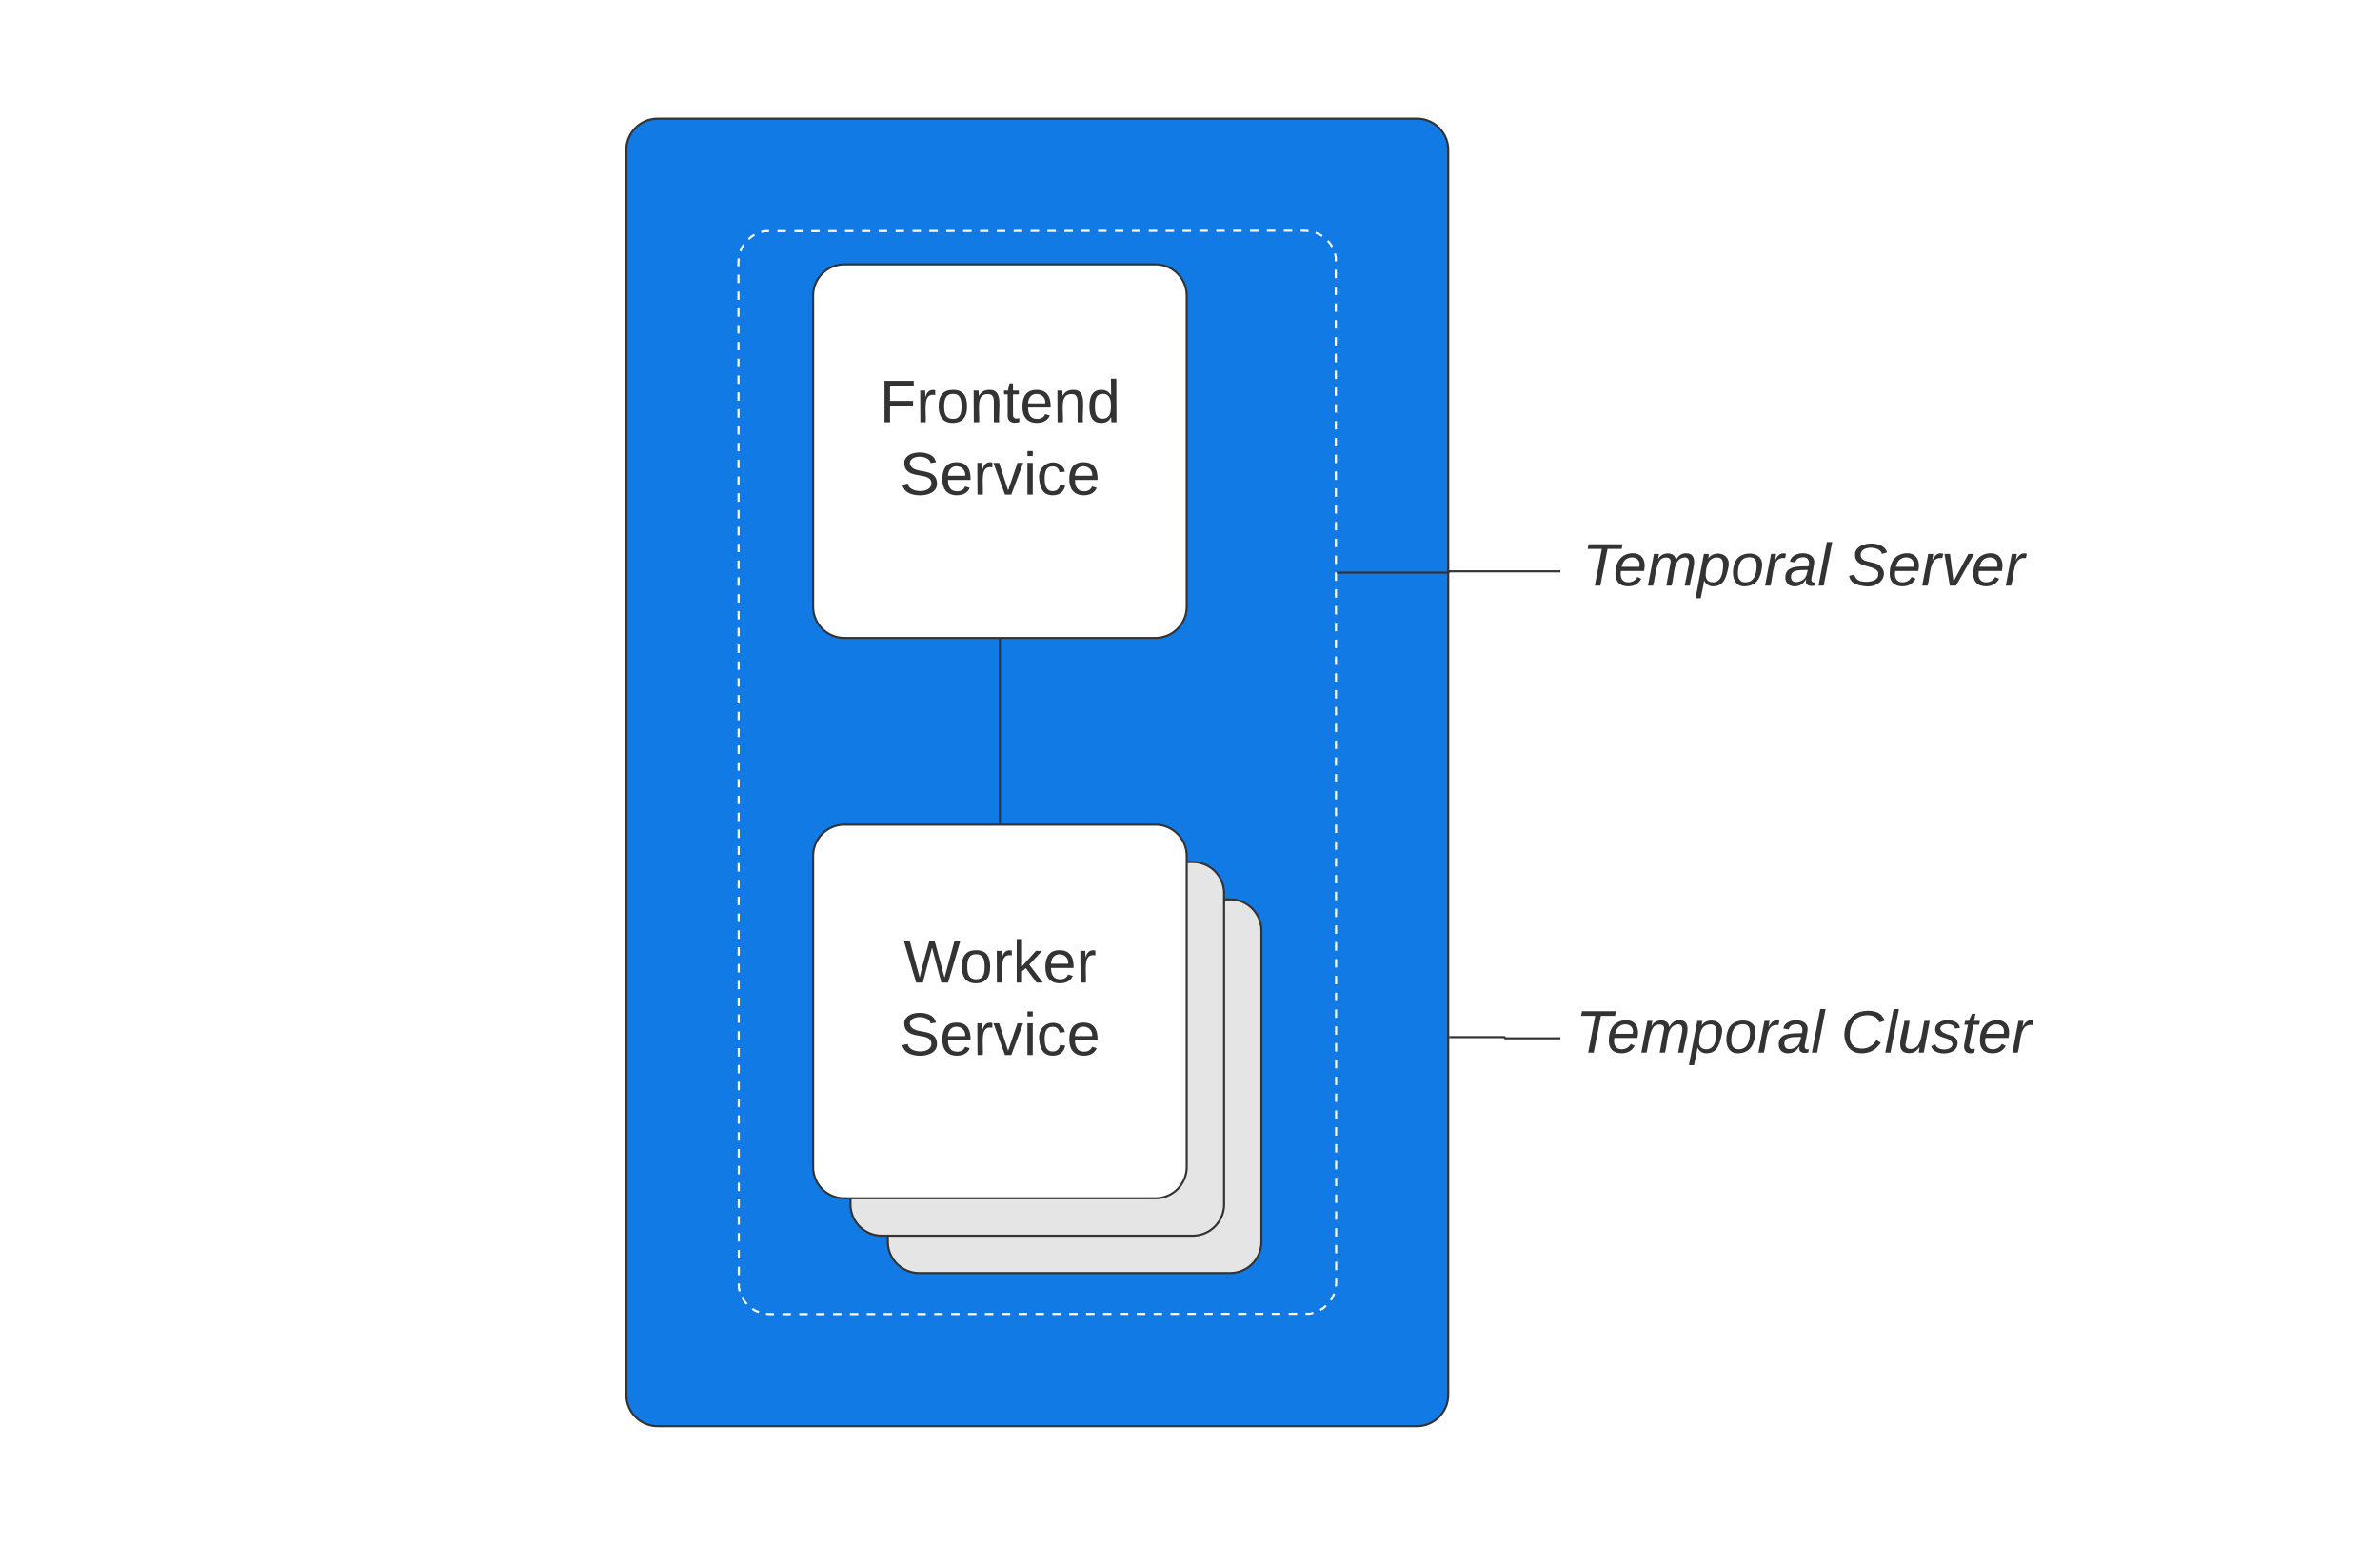
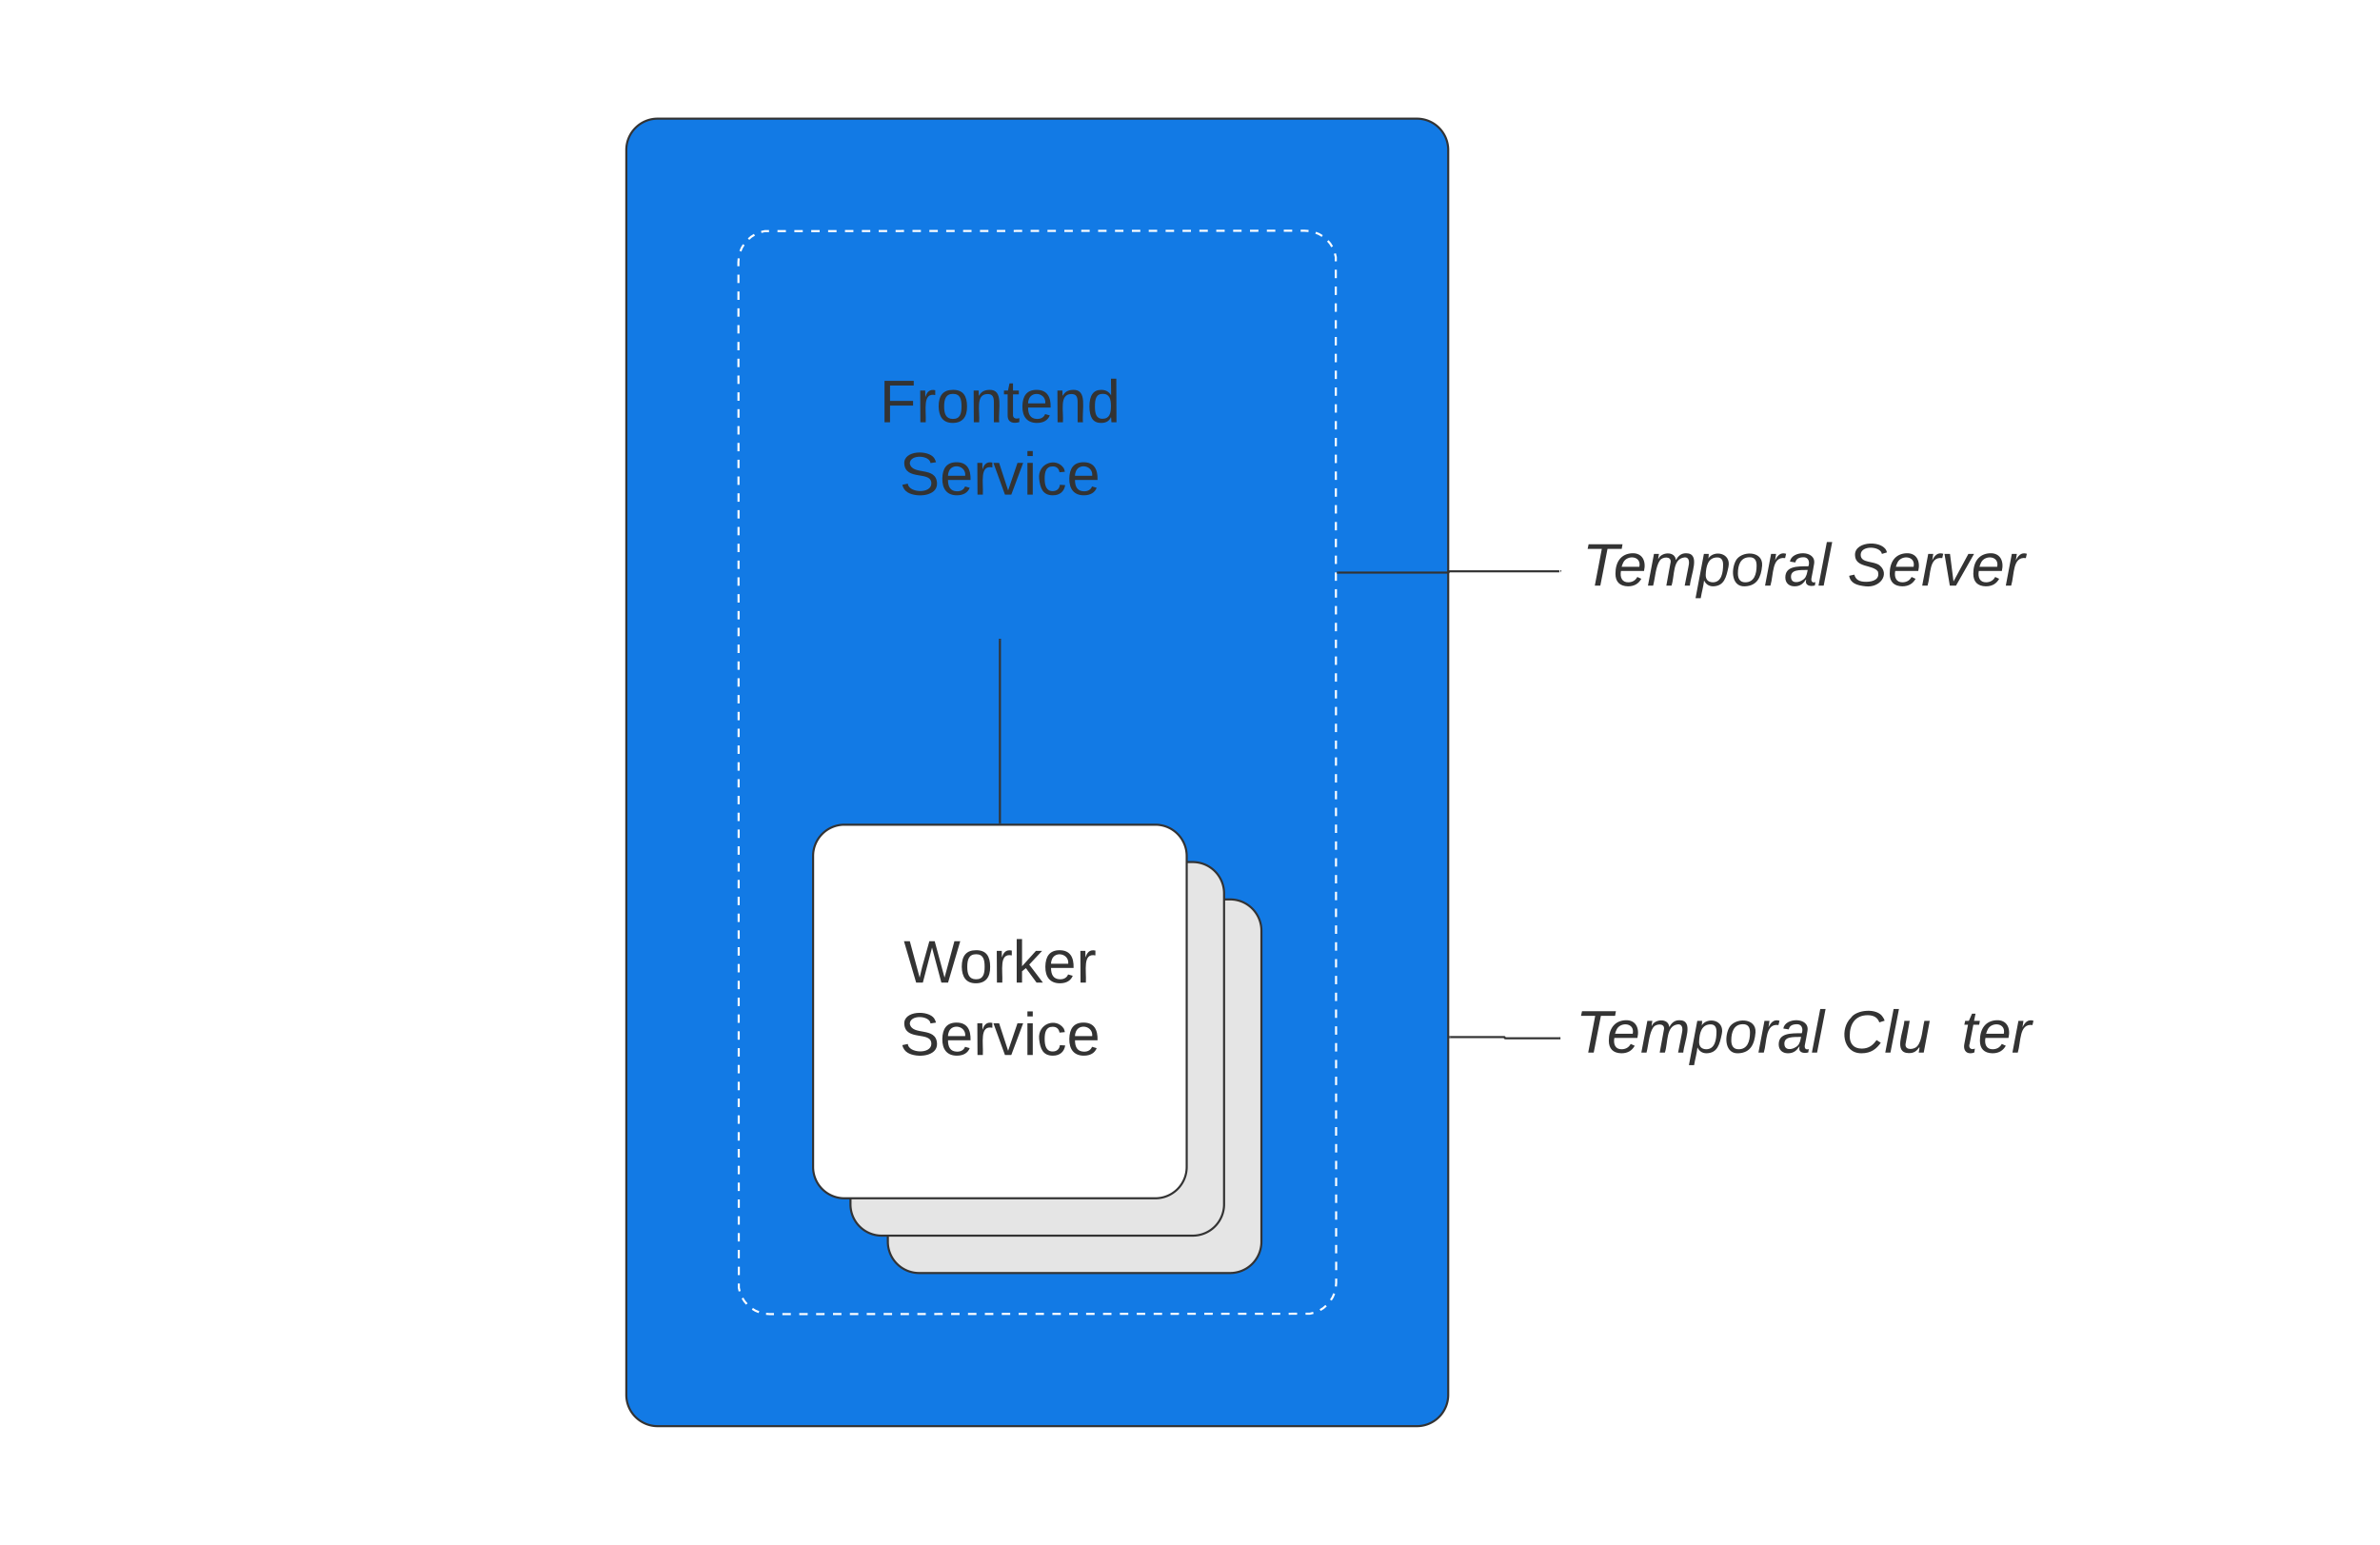
<svg xmlns="http://www.w3.org/2000/svg" xmlns:ns1="lucid" xmlns:xlink="http://www.w3.org/1999/xlink" width="1140" height="740">
  <g transform="translate(-480 -80)" ns1:page-tab-id="0_0">
    <path d="M0 0h1870.87v1322.83H0z" fill="#fff" />
    <path d="M500 101a1 1 0 0 1 1-1h1098a1 1 0 0 1 1 1v698a1 1 0 0 1-1 1H501a1 1 0 0 1-1-1z" fill="#fff" />
    <path d="M780 151.84a15 15 0 0 1 15-15h363.68a15 15 0 0 1 15 15v596.32a15 15 0 0 1-15 15H795a15 15 0 0 1-15-15z" stroke="#333" fill="#127ae5" />
-     <path d="M869.47 221.63a15 15 0 0 1 15-15h148.95a15 15 0 0 1 15 15v148.95a15 15 0 0 1-15 15H884.47a15 15 0 0 1-15-15z" stroke="#333" fill="#fff" />
    <use xlink:href="#a" transform="translate(901.276 282.274)" />
    <use xlink:href="#b" transform="translate(910.906 316.94)" />
    <path d="M905.26 525.84a15 15 0 0 1 15-15h148.95a15 15 0 0 1 15 15V674.8a15 15 0 0 1-15 15H920.27a15 15 0 0 1-15-15z" stroke="#333" fill="#e5e5e5" />
    <use xlink:href="#c" transform="translate(949.945 586.484)" />
    <use xlink:href="#b" transform="translate(946.695 621.151)" />
    <path d="M887.37 507.95a15 15 0 0 1 15-15h148.95a15 15 0 0 1 15 15V656.9a15 15 0 0 1-15 15H902.37a15 15 0 0 1-15-15z" stroke="#333" fill="#e5e5e5" />
    <use xlink:href="#c" transform="translate(932.05 568.59)" />
    <use xlink:href="#b" transform="translate(928.8 603.256)" />
    <path d="M869.47 490.05a15 15 0 0 1 15-15h148.95a15 15 0 0 1 15 15V639a15 15 0 0 1-15 15H884.47a15 15 0 0 1-15-15z" stroke="#333" fill="#fff" />
    <use xlink:href="#d" transform="translate(912.832 550.695)" />
    <use xlink:href="#b" transform="translate(910.906 585.362)" />
    <path d="M958.95 386.5v87.64" stroke="#333" fill="none" />
    <path d="M959.45 386.5h-1v-.5h1zm0 88.14h-1v-.5h1z" stroke="#333" stroke-width=".05" fill="#333" />
    <path d="M833.68 205.53a15 15 0 0 1 15-15H1105a15 15 0 0 1 15 15v488.94a15 15 0 0 1-15 15H848.68a15 15 0 0 1-15-15z" fill="none" />
    <path d="m834.64 200.35.68-1.63.92-1.5m2.3-2.68 1.33-1.15 1.5-.93m3.25-1.35 1.72-.4h2.02m4.04 0 4.04-.02m4.04 0h4.04m4.05 0h4.04m4.05 0h4.04m4.03-.02h4.04m4.05 0h4.04m4.04 0h4.04m4.04 0 4.04-.02m4.05 0h4.04m4.05 0h4.04m4.03 0h4.04m4.05-.02h4.04m4.04 0h4.04m4.04 0h4.04m4.04 0 4.05-.02m4.05 0h4.04m4.03 0h4.04m4.04 0h4.06m4.04-.02h4.04m4.04 0h4.04m4.04 0h4.05m4.05 0 4.04-.02m4.03 0h4.04m4.04 0h4.06m4.04 0h4.04m4.04-.02h4.04m4.04 0h4.04m4.05 0h4.04m4.03 0 4.04-.02m4.04 0h4.05m4.05 0h4.04m4.04 0h2.02l1.76.12m3.42.83 1.63.66 1.52.92m2.67 2.3 1.14 1.33.92 1.5m1.34 3.26.42 1.72v2m0 4.04v4.03m0 4.02v4.03m0 4.03v4.03m0 4.02v4.03m0 4.04v4.02m0 4.03v4.02m.02 4.02v4.03m0 4.03v4.03m0 4.02v4.03m0 4.03v4.03m0 4.03v4.03m0 4v4.04m0 4.03.02 4.03m0 4.02v4.03m0 4.03V326m0 4.03v4.03m0 4.02v4.03m0 4.04v4.03m0 4.02v4.02m.02 4.03v4.02m0 4.03v4.03m0 4.02v4.03m0 4.03v4.04m0 4.02v4.03m0 4.02v4.02m0 4.03v4.03m.02 4.02v4.03m0 4.03v4.03m0 4.03v4.03m0 4.03v4m0 4.04v4.03m0 4.02v4.02m0 4.03.02 4.03m0 4.02v4.03m0 4.03v4.02m0 4.03v4.04m0 4.02v4.03m0 4.02v4.03m0 4.02v4.03m.02 4.03v4.02m0 4.03v4.03m0 4.03v4.03m0 4.03v4.02m0 4.02v4.03m0 4.03v4.02m0 4.03.02 4.03m0 4.02v4.03m0 4.03v4.03m0 4v4.04m0 4.03v4.02m0 4.02v4.03m0 4.02V624m.02 4.03v4.03m0 4.02v4.03m0 4.04v4.02m0 4.03v4.02m0 4.02v4.03m0 4.03v4.03m0 4.02v4.03m.02 4.03v4.03m0 4.03v2l-.14 1.77m-.82 3.42-.67 1.63-.93 1.5m-2.28 2.68-1.34 1.15-1.5.93m-3.26 1.35-1.7.4h-2.03m-4.05 0-4.04.02m-4.04 0h-4.04m-4.04 0h-4.04m-4.05 0H1073m-4.05.02h-4.04m-4.03 0h-4.04m-4.05 0h-4.04m-4.04 0-4.04.02m-4.04 0h-4.04m-4.04 0h-4.05m-4.05 0h-4.04m-4.03.02h-4.04m-4.04 0h-4.06m-4.04 0h-4.04m-4.04 0-4.04.02m-4.04 0H976m-4.05 0h-4.04m-4.03 0h-4.04m-4.04.02h-4.06m-4.04 0h-4.04m-4.04 0h-4.04m-4.04 0-4.04.02m-4.05 0h-4.04m-4.03 0h-4.04m-4.04 0h-4.05m-4.05.02h-4.04m-4.04 0h-4.04m-4.04 0H879m-4.05 0-4.04.02m-4.03 0h-4.04m-4.04 0h-4.05m-4.04 0h-2.02l-1.76-.12m-3.4-.83-1.65-.66-1.5-.92m-2.67-2.3-1.15-1.33-.92-1.5m-1.35-3.26-.4-1.72v-2m0-4.04v-4.03m-.02-4.02v-4.03m0-4.03v-4.03m0-4.02v-4.03m0-4.04v-4.02m0-4.03v-4.02m0-4.02v-4.03m0-4.03-.02-4.03m0-4.02v-4.03m0-4.03v-4.03m0-4.03v-4.03m0-4v-4.04m0-4.03v-4.03m0-4.02v-4.03m-.02-4.03V574m0-4.03v-4.03m0-4.02v-4.03m0-4.04v-4.03m0-4.02v-4.02m0-4.03v-4.02m0-4.03-.02-4.03m0-4.02v-4.03m0-4.03v-4.04m0-4.02v-4.03m0-4.02v-4.02m0-4.03v-4.03m0-4.02v-4.03m-.02-4.03v-4.03m0-4.03v-4.03m0-4.03v-4m0-4.04v-4.03m0-4.02v-4.02m0-4.03v-4.03m0-4.02v-4.03m-.02-4.03v-4.02m0-4.03v-4.04m0-4.02v-4.03m0-4.02v-4.03m0-4.02v-4.03m0-4.03v-4.02m0-4.03-.02-4.03m0-4.03v-4.03m0-4.03v-4.02m0-4.02v-4.03m0-4.03v-4.02m0-4.03v-4.03m0-4.02v-4.03m-.02-4.03v-4.03m0-4v-4.04m0-4.03v-4.02m0-4.02v-4.03m0-4.02V276m0-4.03v-4.03m0-4.02-.02-4.03m0-4.04v-4.02m0-4.03v-4.02m0-4.02v-4.03m0-4.03v-4.03m0-4.02v-4.03m0-4.03v-4.03m-.02-4.03v-2l.14-1.77" stroke="#fff" fill="none" />
    <path d="M1227.37 541.02a6 6 0 0 1 6-6H1454a6 6 0 0 1 6 6v72.66a6 6 0 0 1-6 6h-220.63a6 6 0 0 1-6-6z" fill="none" />
    <use xlink:href="#e" transform="translate(1234.733 584.222)" />
    <use xlink:href="#f" transform="translate(1361.763 584.222)" />
    <path d="M1227.37 317.33a6 6 0 0 1 6-6H1454a6 6 0 0 1 6 6V390a6 6 0 0 1-6 6h-220.63a6 6 0 0 1-6-6z" fill="none" />
    <use xlink:href="#e" transform="translate(1237.902 360.538)" />
    <use xlink:href="#g" transform="translate(1364.933 360.538)" />
    <path d="M1226.9 353.67h-52.7a.32.32 0 0 0-.3.32.32.32 0 0 1-.33.3h-52.7" stroke="#333" fill="none" />
-     <path d="M1227.4 354.17h-.5v-1h.5zm-106.52.63h-.5v-1h.5z" stroke="#333" stroke-width=".05" fill="#333" />
+     <path d="M1227.4 354.17v-1h.5zm-106.52.63h-.5v-1h.5z" stroke="#333" stroke-width=".05" fill="#333" />
    <path d="M1226.9 577.35h-25.84a.3.3 0 0 1-.3-.3.3.3 0 0 0-.28-.27h-25.85" stroke="#333" fill="none" />
    <path d="M1227.4 577.85h-.5v-1h.5zm-52.76-.57h-.5v-1h.5z" stroke="#333" stroke-width=".05" fill="#333" />
    <defs>
      <path fill="#333" d="M63-220v92h138v28H63V0H30v-248h175v28H63" id="h" />
      <path fill="#333" d="M114-163C36-179 61-72 57 0H25l-1-190h30c1 12-1 29 2 39 6-27 23-49 58-41v29" id="i" />
      <path fill="#333" d="M100-194c62-1 85 37 85 99 1 63-27 99-86 99S16-35 15-95c0-66 28-99 85-99zM99-20c44 1 53-31 53-75 0-43-8-75-51-75s-53 32-53 75 10 74 51 75" id="j" />
      <path fill="#333" d="M117-194c89-4 53 116 60 194h-32v-121c0-31-8-49-39-48C34-167 62-67 57 0H25l-1-190h30c1 10-1 24 2 32 11-22 29-35 61-36" id="k" />
      <path fill="#333" d="M59-47c-2 24 18 29 38 22v24C64 9 27 4 27-40v-127H5v-23h24l9-43h21v43h35v23H59v120" id="l" />
      <path fill="#333" d="M100-194c63 0 86 42 84 106H49c0 40 14 67 53 68 26 1 43-12 49-29l28 8c-11 28-37 45-77 45C44 4 14-33 15-96c1-61 26-98 85-98zm52 81c6-60-76-77-97-28-3 7-6 17-6 28h103" id="m" />
      <path fill="#333" d="M85-194c31 0 48 13 60 33l-1-100h32l1 261h-30c-2-10 0-23-3-31C134-8 116 4 85 4 32 4 16-35 15-94c0-66 23-100 70-100zm9 24c-40 0-46 34-46 75 0 40 6 74 45 74 42 0 51-32 51-76 0-42-9-74-50-73" id="n" />
      <path fill="#333" d="M185-189c-5-48-123-54-124 2 14 75 158 14 163 119 3 78-121 87-175 55-17-10-28-26-33-46l33-7c5 56 141 63 141-1 0-78-155-14-162-118-5-82 145-84 179-34 5 7 8 16 11 25" id="o" />
      <path fill="#333" d="M108 0H70L1-190h34L89-25l56-165h34" id="p" />
      <path fill="#333" d="M24-231v-30h32v30H24zM24 0v-190h32V0H24" id="q" />
      <path fill="#333" d="M96-169c-40 0-48 33-48 73s9 75 48 75c24 0 41-14 43-38l32 2c-6 37-31 61-74 61-59 0-76-41-82-99-10-93 101-131 147-64 4 7 5 14 7 22l-32 3c-4-21-16-35-41-35" id="r" />
      <path fill="#333" d="M197 0v-115H63V0H30v-248h33v105h134v-105h34V0h-34" id="s" />
      <path fill="#333" d="M135-143c-3-34-86-38-87 0 15 53 115 12 119 90S17 21 10-45l28-5c4 36 97 45 98 0-10-56-113-15-118-90-4-57 82-63 122-42 12 7 21 19 24 35" id="t" />
      <path fill="#333" d="M179-190 93 31C79 59 56 82 12 73V49c39 6 53-20 64-50L1-190h34L92-34l54-156h33" id="u" />
      <path fill="#333" d="M266 0h-40l-56-210L115 0H75L2-248h35L96-30l15-64 43-154h32l59 218 59-218h35" id="v" />
      <path fill="#333" d="M143 0 79-87 56-68V0H24v-261h32v163l83-92h37l-77 82L181 0h-38" id="w" />
      <path fill="#333" d="M151-220 108 0H75l42-220H32l6-28h203l-5 28h-85" id="x" />
      <path fill="#333" d="M111-194c62-3 86 47 72 106H45c-7 38 6 69 45 68 27-1 43-14 53-32l24 11C152-15 129 4 87 4 38 3 12-23 12-71c0-70 32-119 99-123zm44 81c14-66-71-72-95-28-4 8-8 17-11 28h106" id="y" />
      <path fill="#333" d="M248-111c6-24 9-61-24-58-72 9-57 108-77 169h-31l26-142c3-37-50-30-64-10C52-115 50-51 37 0H6l36-190h30c-1 10-6 24-4 32 13-43 101-52 105 5 13-22 29-41 61-41 90 0 28 129 23 194h-31" id="z" />
      <path fill="#333" d="M67-162c32-53 139-36 121 50C175-51 163 2 97 4 68 4 52-11 42-31 38 6 28 39 22 75H-9l50-265h29c-1 10 0 20-3 28zm89 36c0-26-10-43-35-43-54 0-67 50-69 103-1 29 14 45 42 46 53 0 62-58 62-106" id="A" />
      <path fill="#333" d="M30-147c31-64 166-65 159 27C183-49 158 1 86 4 9 8 1-88 30-147zM88-20c53 0 68-48 68-100 0-31-11-51-44-50-52 1-68 46-68 97 0 32 13 53 44 53" id="B" />
      <path fill="#333" d="M66-151c12-25 30-51 66-40l-6 26C45-176 58-65 38 0H6l36-190h30" id="C" />
      <path fill="#333" d="M165-48c-4 18 1 34 23 27l-3 20c-29 8-62 0-52-35h-2C116-14 99 4 63 4 30 4 8-16 8-49c0-68 71-67 138-67 10-26 0-56-31-54-26 1-42 9-47 31l-32-5c8-67 160-71 144 15-5 28-9 54-15 81zM42-50c3 52 80 24 89-6 7-12 7-24 11-38-47 1-103-4-100 44" id="D" />
      <path fill="#333" d="m6 0 50-261h32L37 0H6" id="E" />
      <path fill="#333" d="M125-24c46 0 70-25 89-51l25 16C214-24 183 4 123 4 8 4-5-146 60-208c32-50 158-61 191-5 5 7 9 14 11 22l-32 10c-9-28-33-43-69-43-74 0-108 51-108 125 0 46 24 75 72 75" id="F" />
      <path fill="#333" d="M67 3c-93-2-31-127-26-193h32L48-50c-3 39 53 32 70 12 30-34 30-101 43-152h32L157 0h-30c1-10 6-24 4-33-14 20-29 37-64 36" id="G" />
-       <path fill="#333" d="M55-144c13 50 104 24 104 88C159 21 15 23 1-39l26-10c6 40 102 42 102-4-13-50-104-23-104-87 0-71 143-71 148-8l-29 4c-5-35-85-37-89 0" id="H" />
      <path fill="#333" d="M51-54c-9 22 5 41 31 30L79-1C43 14 10-4 19-52l22-115H19l5-23h22l19-43h21l-9 43h35l-4 23H73" id="I" />
      <path fill="#333" d="M194-120c59 52 2 134-86 124-53-6-90-18-98-63l31-7c8 30 29 43 70 43 46 0 84-17 71-62-32-43-135-20-137-98-3-89 178-90 191-16l-30 9c-8-48-127-53-127 5 0 53 81 35 115 65" id="J" />
      <path fill="#333" d="M89 0H52L20-190h33L74-25l89-165h34" id="K" />
      <g id="a">
        <use transform="scale(.08)" xlink:href="#h" />
        <use transform="matrix(.08 0 0 .08 17.574 0)" xlink:href="#i" />
        <use transform="matrix(.08 0 0 .08 27.123 0)" xlink:href="#j" />
        <use transform="matrix(.08 0 0 .08 43.173 0)" xlink:href="#k" />
        <use transform="matrix(.08 0 0 .08 59.222 0)" xlink:href="#l" />
        <use transform="matrix(.08 0 0 .08 67.247 0)" xlink:href="#m" />
        <use transform="matrix(.08 0 0 .08 83.296 0)" xlink:href="#k" />
        <use transform="matrix(.08 0 0 .08 99.346 0)" xlink:href="#n" />
      </g>
      <g id="b">
        <use transform="scale(.08)" xlink:href="#o" />
        <use transform="matrix(.08 0 0 .08 19.26 0)" xlink:href="#m" />
        <use transform="matrix(.08 0 0 .08 35.309 0)" xlink:href="#i" />
        <use transform="matrix(.08 0 0 .08 44.858 0)" xlink:href="#p" />
        <use transform="matrix(.08 0 0 .08 59.302 0)" xlink:href="#q" />
        <use transform="matrix(.08 0 0 .08 65.642 0)" xlink:href="#r" />
        <use transform="matrix(.08 0 0 .08 80.086 0)" xlink:href="#m" />
      </g>
      <g id="c">
        <use transform="scale(.08)" xlink:href="#s" />
        <use transform="matrix(.08 0 0 .08 20.784 0)" xlink:href="#q" />
        <use transform="matrix(.08 0 0 .08 27.123 0)" xlink:href="#t" />
        <use transform="matrix(.08 0 0 .08 41.568 0)" xlink:href="#l" />
        <use transform="matrix(.08 0 0 .08 49.593 0)" xlink:href="#j" />
        <use transform="matrix(.08 0 0 .08 65.642 0)" xlink:href="#i" />
        <use transform="matrix(.08 0 0 .08 75.191 0)" xlink:href="#u" />
      </g>
      <g id="d">
        <use transform="scale(.08)" xlink:href="#v" />
        <use transform="matrix(.08 0 0 .08 26.642 0)" xlink:href="#j" />
        <use transform="matrix(.08 0 0 .08 42.691 0)" xlink:href="#i" />
        <use transform="matrix(.08 0 0 .08 52.24 0)" xlink:href="#w" />
        <use transform="matrix(.08 0 0 .08 66.685 0)" xlink:href="#m" />
        <use transform="matrix(.08 0 0 .08 82.735 0)" xlink:href="#i" />
      </g>
      <g id="e">
        <use transform="scale(.08)" xlink:href="#x" />
        <use transform="matrix(.08 0 0 .08 14.926 0)" xlink:href="#y" />
        <use transform="matrix(.08 0 0 .08 30.975 0)" xlink:href="#z" />
        <use transform="matrix(.08 0 0 .08 54.97 0)" xlink:href="#A" />
        <use transform="matrix(.08 0 0 .08 71.019 0)" xlink:href="#B" />
        <use transform="matrix(.08 0 0 .08 87.068 0)" xlink:href="#C" />
        <use transform="matrix(.08 0 0 .08 96.617 0)" xlink:href="#D" />
        <use transform="matrix(.08 0 0 .08 112.667 0)" xlink:href="#E" />
      </g>
      <g id="f">
        <use transform="scale(.08)" xlink:href="#F" />
        <use transform="matrix(.08 0 0 .08 20.784 0)" xlink:href="#E" />
        <use transform="matrix(.08 0 0 .08 27.123 0)" xlink:href="#G" />
        <use transform="matrix(.08 0 0 .08 43.173 0)" xlink:href="#H" />
        <use transform="matrix(.08 0 0 .08 57.617 0)" xlink:href="#I" />
        <use transform="matrix(.08 0 0 .08 65.642 0)" xlink:href="#y" />
        <use transform="matrix(.08 0 0 .08 81.691 0)" xlink:href="#C" />
      </g>
      <g id="g">
        <use transform="scale(.08)" xlink:href="#J" />
        <use transform="matrix(.08 0 0 .08 19.26 0)" xlink:href="#y" />
        <use transform="matrix(.08 0 0 .08 35.309 0)" xlink:href="#C" />
        <use transform="matrix(.08 0 0 .08 44.858 0)" xlink:href="#K" />
        <use transform="matrix(.08 0 0 .08 59.302 0)" xlink:href="#y" />
        <use transform="matrix(.08 0 0 .08 75.352 0)" xlink:href="#C" />
      </g>
    </defs>
  </g>
</svg>